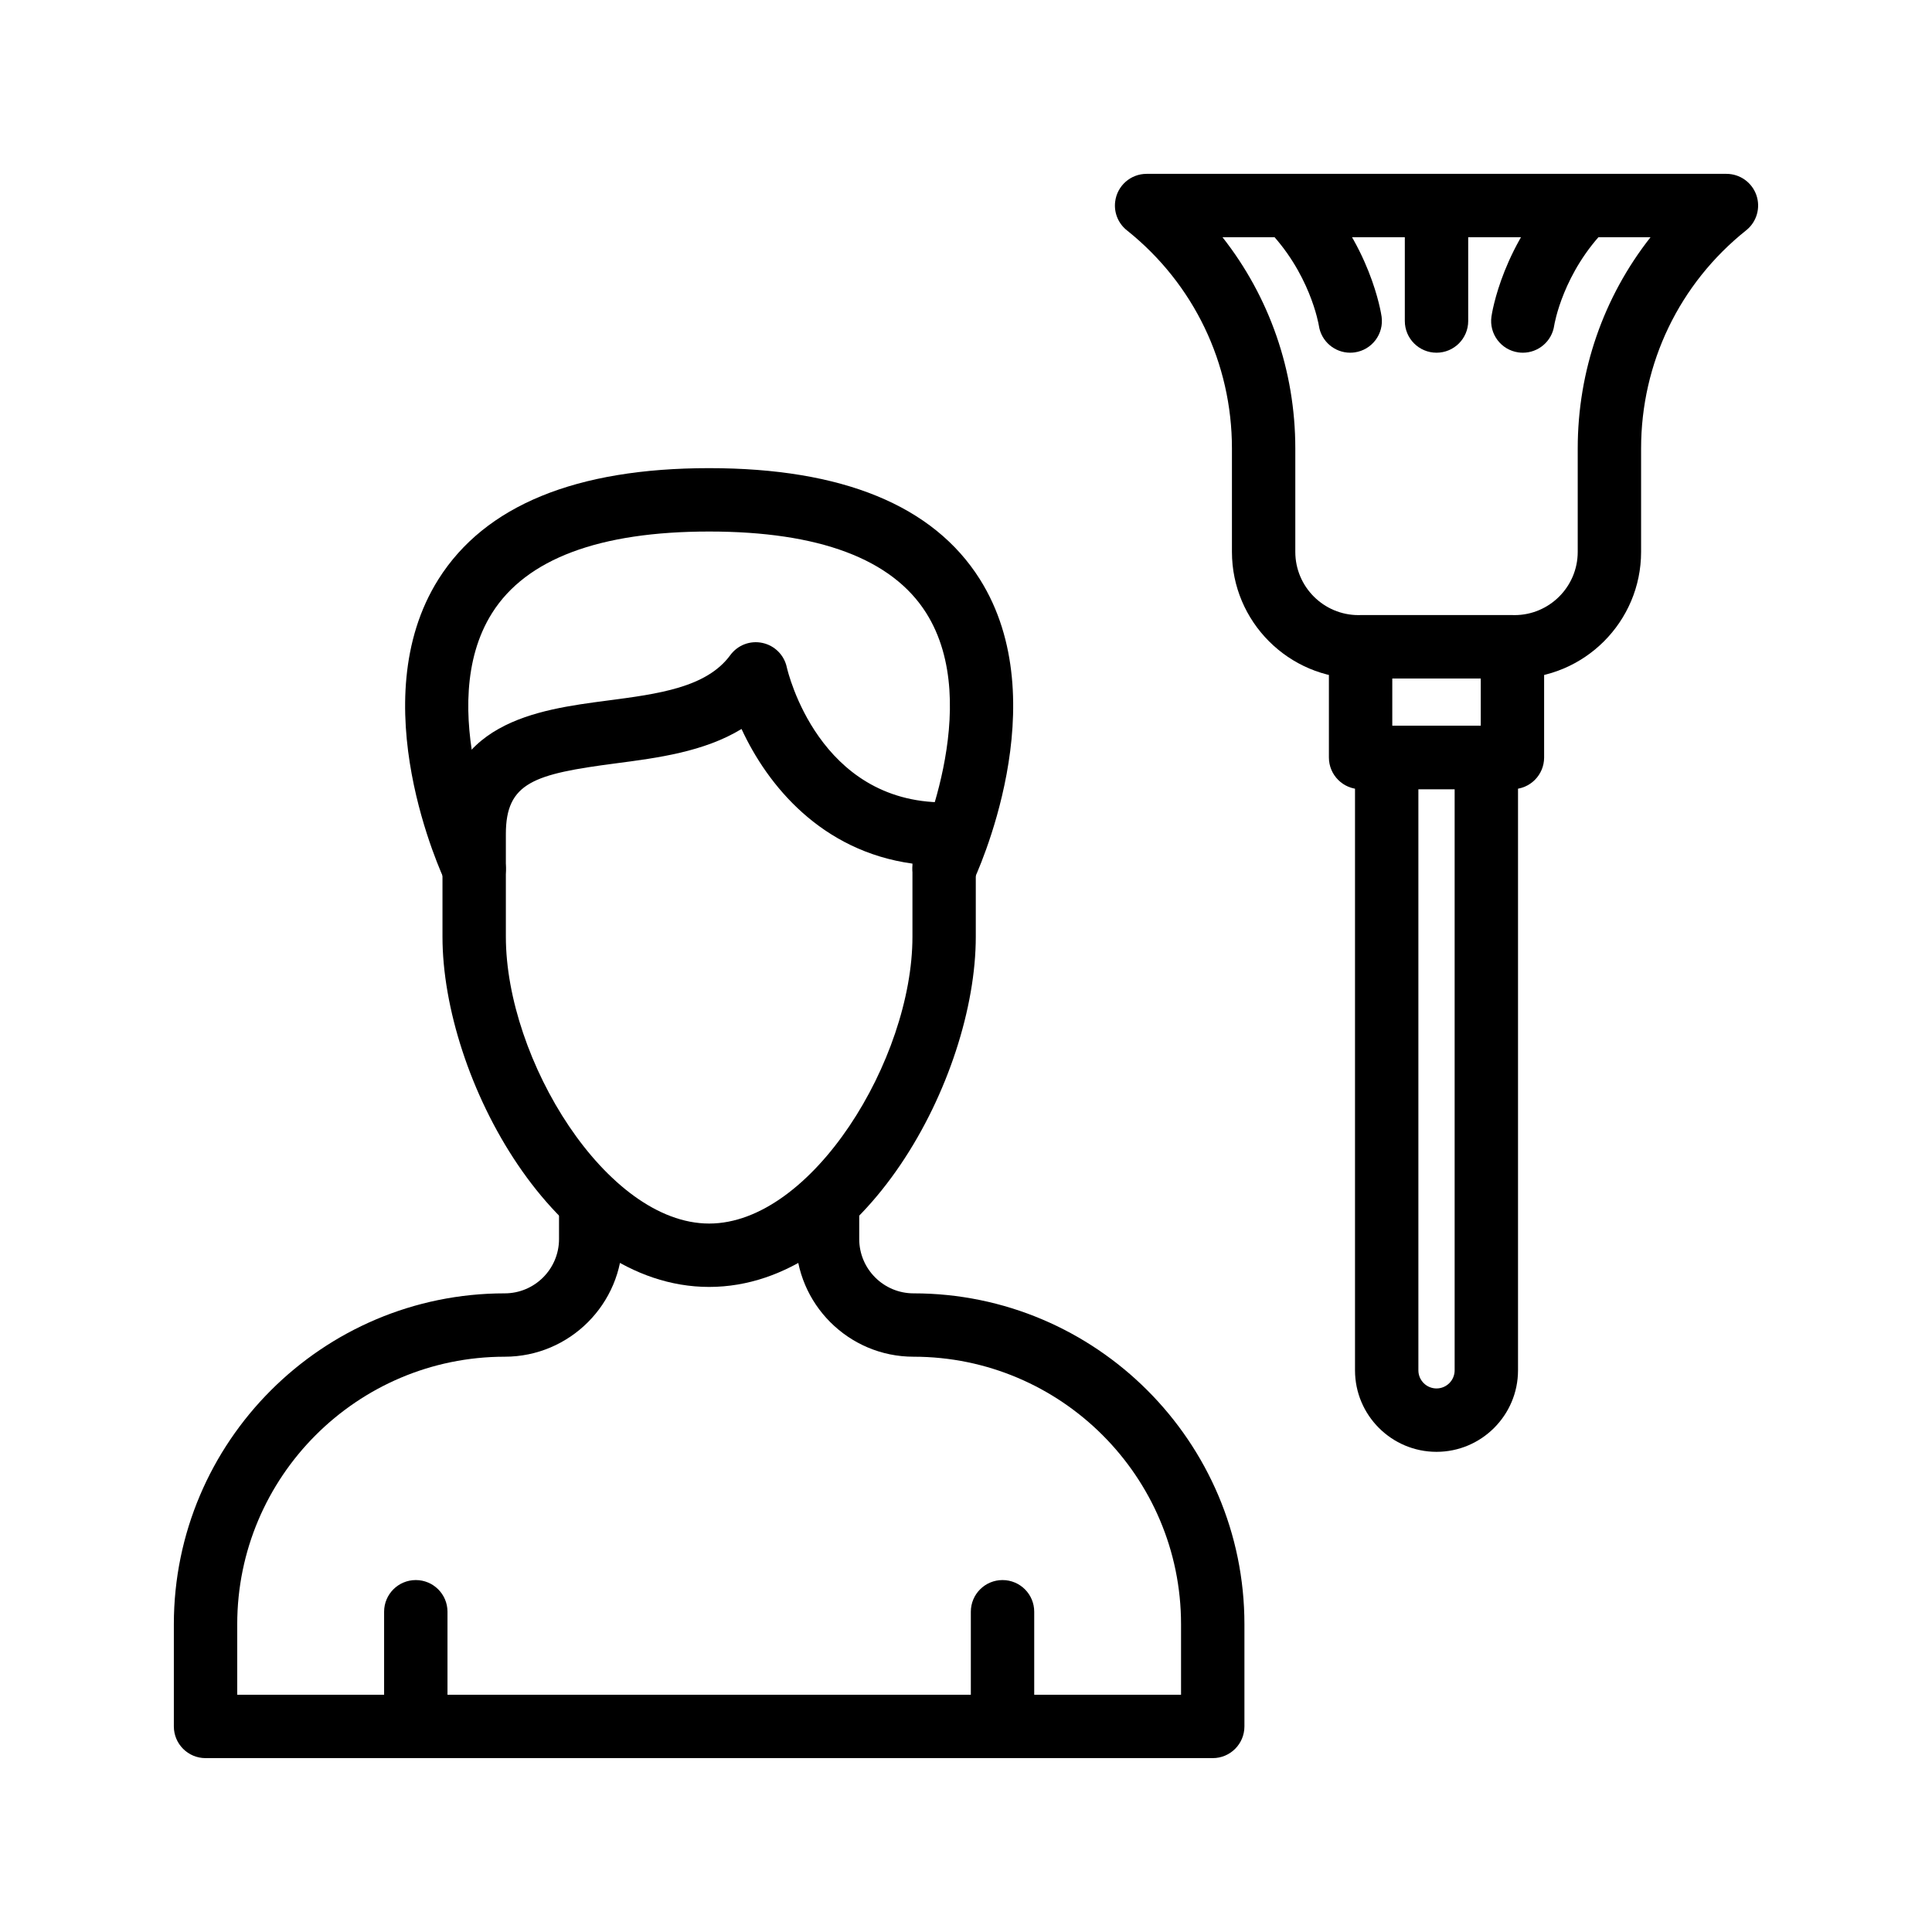
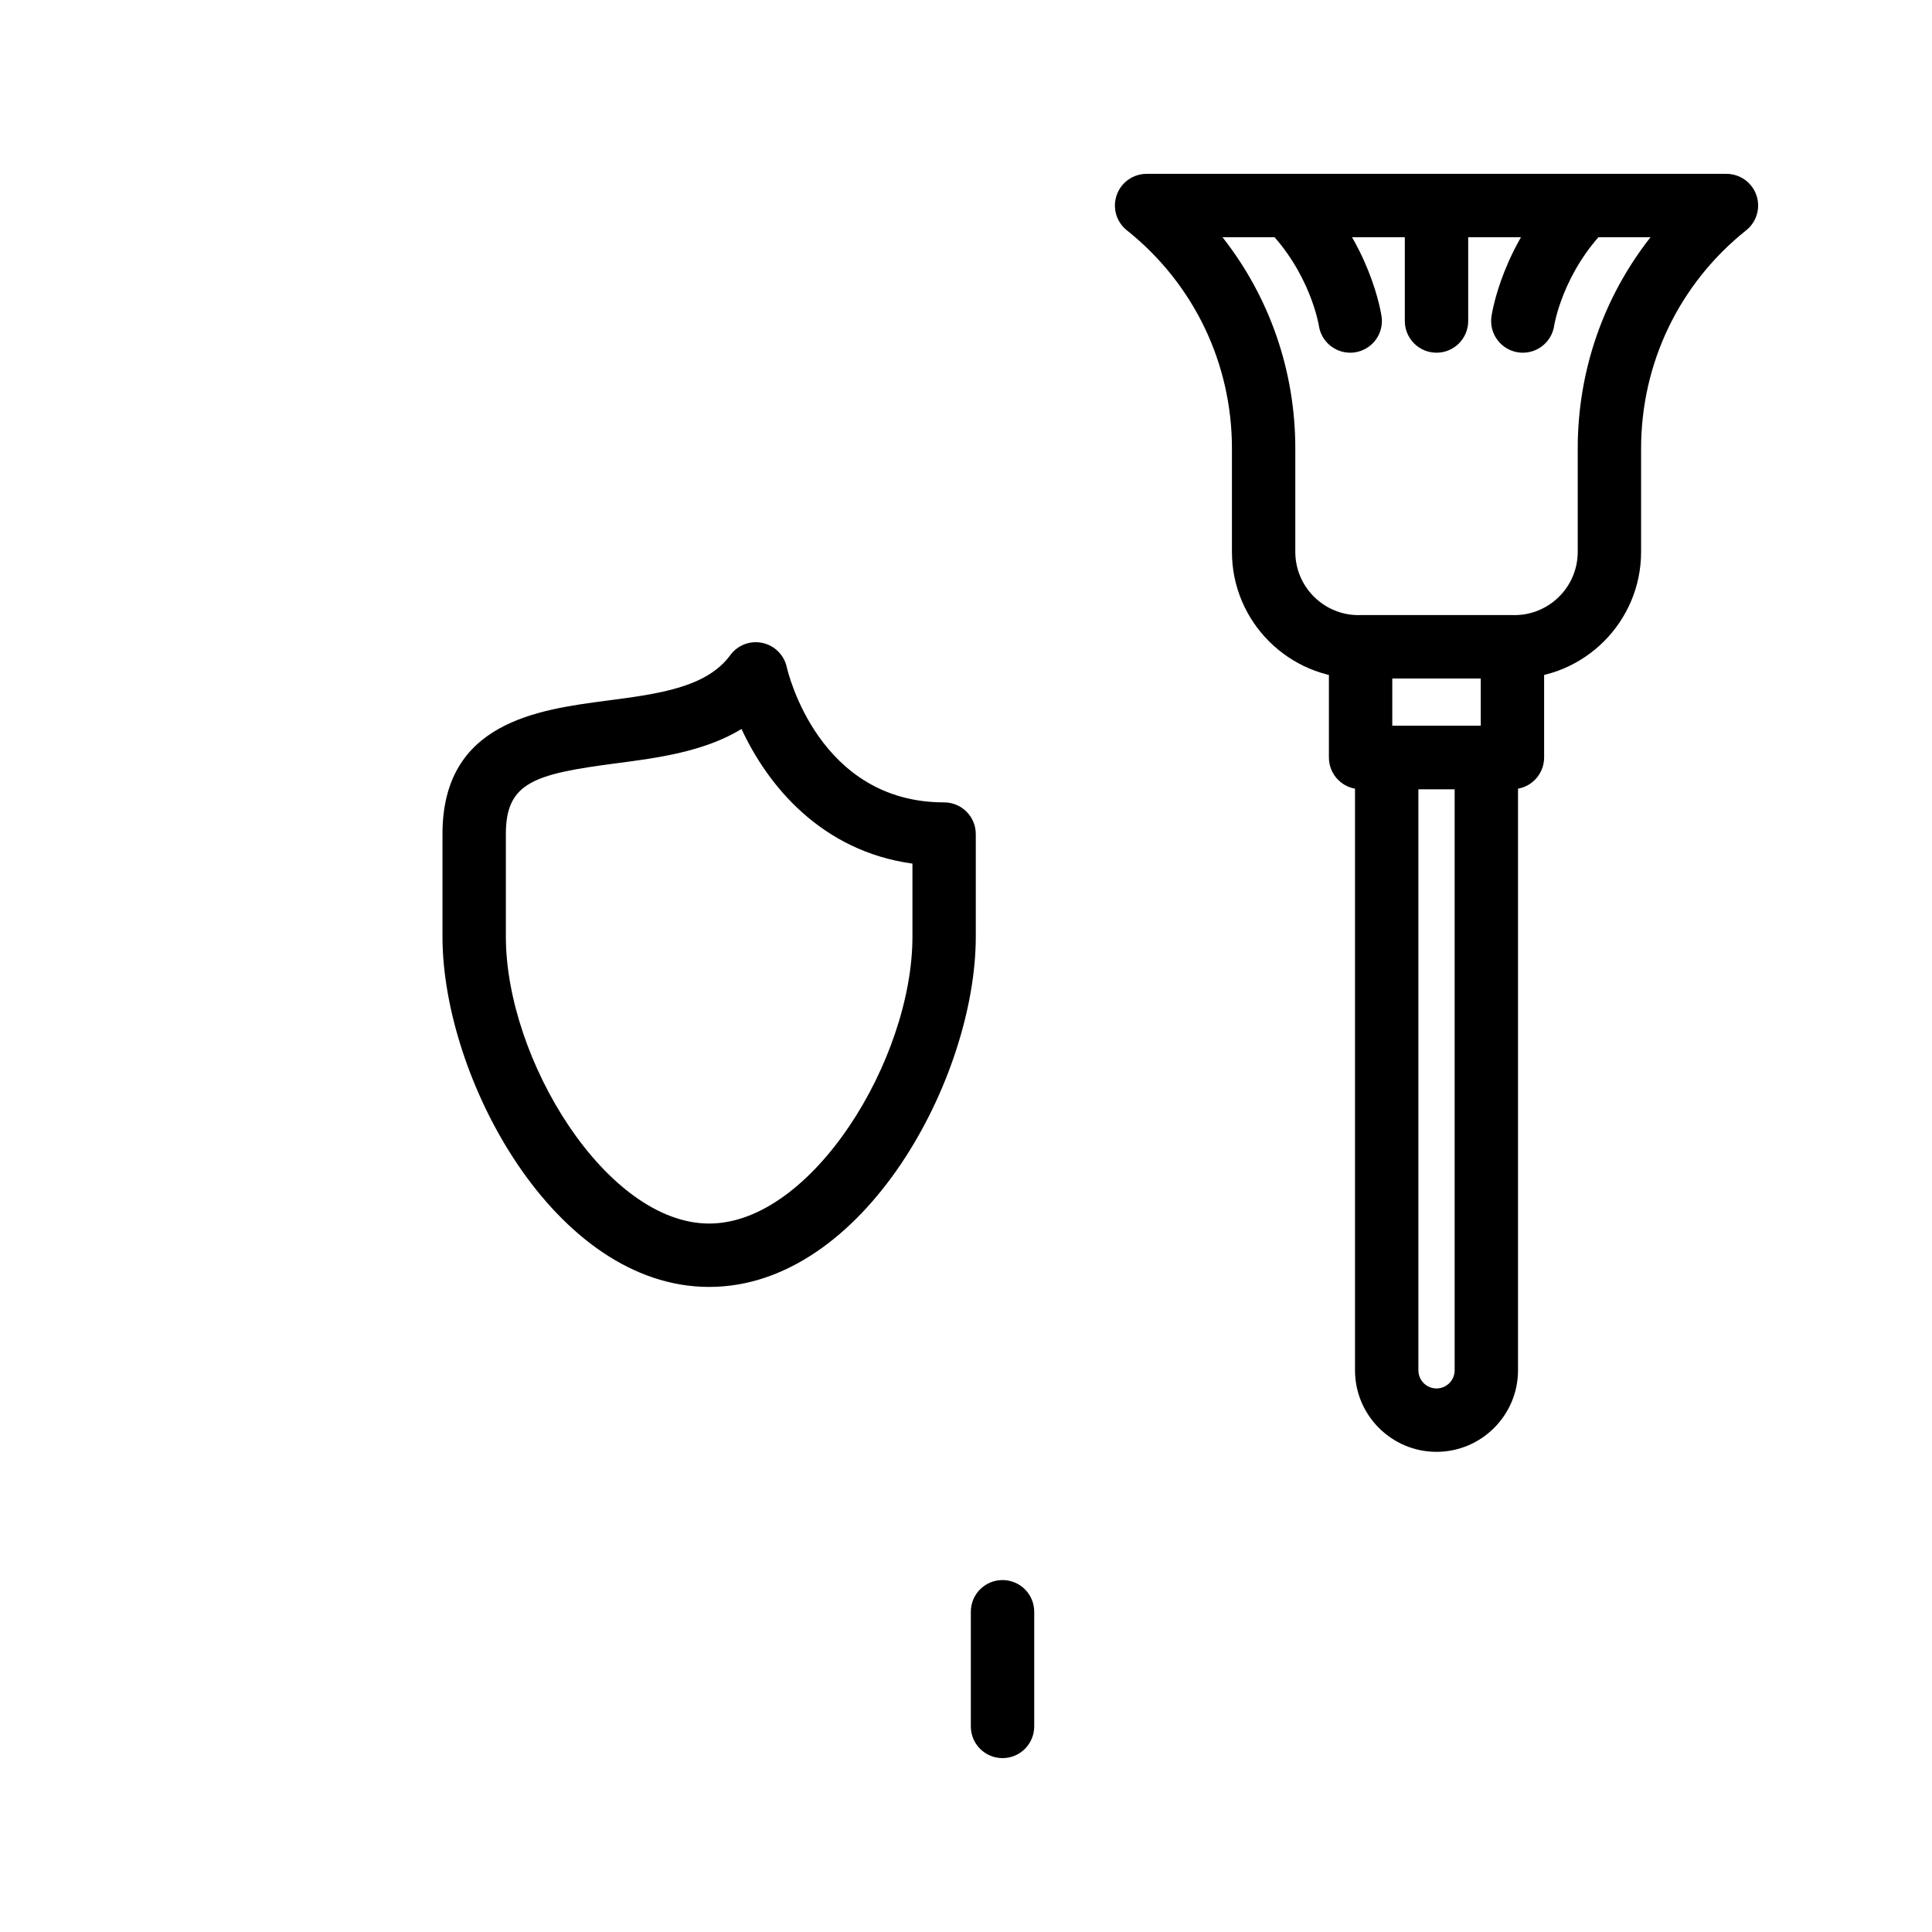
<svg xmlns="http://www.w3.org/2000/svg" fill="#000000" width="800px" height="800px" version="1.1" viewBox="144 144 512 512">
  <g>
    <path d="m331.93 485.05c-40.992 0-70.668-55.434-70.668-92.805v-27.211c0-29.652 25.238-32.957 43.664-35.371 13.531-1.77 26.305-3.449 32.602-12.035 1.953-2.66 5.246-3.945 8.512-3.25 3.231 0.684 5.758 3.195 6.461 6.418 0.328 1.438 8.512 35.844 41.695 35.844 4.641 0 8.398 3.758 8.398 8.398v27.211c0.004 37.367-29.672 92.801-70.664 92.801zm8.586-147.86c-9.938 6.047-22.207 7.66-33.406 9.121-21.523 2.82-29.051 5.031-29.051 18.719v27.211c0 32.484 26.633 76.012 53.875 76.012 27.242 0 53.875-43.527 53.875-76.012v-19.375c-24.121-3.316-38.371-20.684-45.293-35.676z" />
-     <path d="m269.67 382.65c-3.141 0-6.148-1.762-7.586-4.785-0.926-1.938-22.395-47.871-1.871-80.391 12.324-19.516 36.449-29.41 71.719-29.41 35.27 0 59.395 9.895 71.719 29.41 20.523 32.516-0.941 78.449-1.871 80.391-1.984 4.184-6.977 5.973-11.176 3.969-4.184-1.988-5.969-6.996-3.984-11.18 0.188-0.395 18.418-39.598 2.805-64.25-9.055-14.293-28.398-21.543-57.492-21.543-29.125 0-48.48 7.262-57.516 21.582-15.637 24.773 2.641 63.809 2.82 64.199 2 4.188 0.223 9.195-3.969 11.191-1.164 0.555-2.394 0.816-3.598 0.816z" />
-     <path d="m465.39 609.92h-266.92c-4.641 0-8.398-3.754-8.398-8.398v-27.086c0-48.348 39.336-87.684 87.684-87.684 7.938 0 14.391-6.453 14.391-14.391v-9.93c0-4.641 3.754-8.398 8.398-8.398 4.641 0 8.398 3.754 8.398 8.398v9.93c0 17.195-13.988 31.184-31.184 31.184-39.09 0-70.891 31.801-70.891 70.891v18.688h250.12v-18.688c0-39.09-31.801-70.891-70.891-70.891-17.203 0-31.191-13.988-31.191-31.184v-9.914c0-4.641 3.754-8.398 8.398-8.398 4.641 0 8.398 3.754 8.398 8.398v9.914c0 7.938 6.461 14.391 14.398 14.391 48.348 0 87.684 39.336 87.684 87.684v27.086c-0.004 4.641-3.758 8.398-8.398 8.398z" />
    <path d="m409.68 609.92c-4.641 0-8.398-3.754-8.398-8.398v-30.391c0-4.641 3.754-8.398 8.398-8.398 4.641 0 8.398 3.754 8.398 8.398v30.391c-0.004 4.641-3.758 8.398-8.398 8.398z" />
-     <path d="m254.19 609.92c-4.641 0-8.398-3.754-8.398-8.398v-30.391c0-4.641 3.754-8.398 8.398-8.398 4.641 0 8.398 3.754 8.398 8.398v30.391c0 4.641-3.754 8.398-8.398 8.398z" />
    <path d="m544.81 353.14h-40.238c-4.641 0-8.398-3.758-8.398-8.398v-29.336c0-4.637 3.754-8.398 8.398-8.398h40.238c4.641 0 8.398 3.758 8.398 8.398v29.336c0 4.641-3.754 8.398-8.398 8.398zm-31.84-16.793h23.445v-12.543h-23.445z" />
    <path d="m524.69 528.75c-11.906 0-21.598-9.691-21.598-21.598v-162.41c0-4.637 3.754-8.398 8.398-8.398h26.402c4.641 0 8.398 3.758 8.398 8.398v162.41c-0.004 11.906-9.695 21.598-21.602 21.598zm-4.805-175.61v154.01c0 2.648 2.156 4.805 4.805 4.805s4.805-2.156 4.805-4.805v-154.01z" />
    <path d="m545.36 323.8h-41.344c-18.492 0-33.539-15.047-33.539-33.547v-27.406c0-22.574-10.102-43.594-27.715-57.707-2.305-1.762-3.609-4.656-3.231-7.695 0.516-4.207 4.082-7.371 8.324-7.371h153.67c3.566 0 6.75 2.254 7.93 5.625 1.172 3.367 0.098 7.113-2.699 9.336-17.695 14.113-27.848 35.188-27.848 57.812v27.406c0 18.5-15.047 33.547-33.547 33.547zm-77.383-116.93c12.43 15.797 19.293 35.363 19.293 55.98v27.406c0 9.238 7.512 16.754 16.746 16.754h41.344c9.242 0 16.754-7.516 16.754-16.754v-27.406c0-20.617 6.863-40.184 19.293-55.98zm133.55 0h0.082z" />
    <path d="m501.81 237.47c-4.102 0-7.684-3.004-8.297-7.176-0.039-0.234-2.328-14.191-14.023-25.875-3.281-3.281-3.281-8.598 0-11.879s8.594-3.277 11.875-0.004c15.852 15.844 18.656 34.566 18.77 35.359 0.648 4.594-2.543 8.84-7.133 9.492-0.402 0.055-0.797 0.082-1.191 0.082z" />
-     <path d="m547.57 237.47c-0.395 0-0.789-0.023-1.188-0.082-4.594-0.652-7.781-4.898-7.133-9.492 0.113-0.793 2.918-19.516 18.762-35.355 3.281-3.281 8.594-3.281 11.875 0s3.281 8.594 0 11.875c-11.727 11.727-13.988 25.699-14.004 25.836-0.605 4.191-4.195 7.219-8.312 7.219z" />
+     <path d="m547.57 237.47c-0.395 0-0.789-0.023-1.188-0.082-4.594-0.652-7.781-4.898-7.133-9.492 0.113-0.793 2.918-19.516 18.762-35.355 3.281-3.281 8.594-3.281 11.875 0s3.281 8.594 0 11.875c-11.727 11.727-13.988 25.699-14.004 25.836-0.605 4.191-4.195 7.219-8.312 7.219" />
    <path d="m524.69 237.47c-4.641 0-8.398-3.758-8.398-8.398v-30.594c0-4.637 3.754-8.398 8.398-8.398 4.641 0 8.398 3.758 8.398 8.398v30.594c0 4.637-3.758 8.398-8.398 8.398z" />
  </g>
</svg>